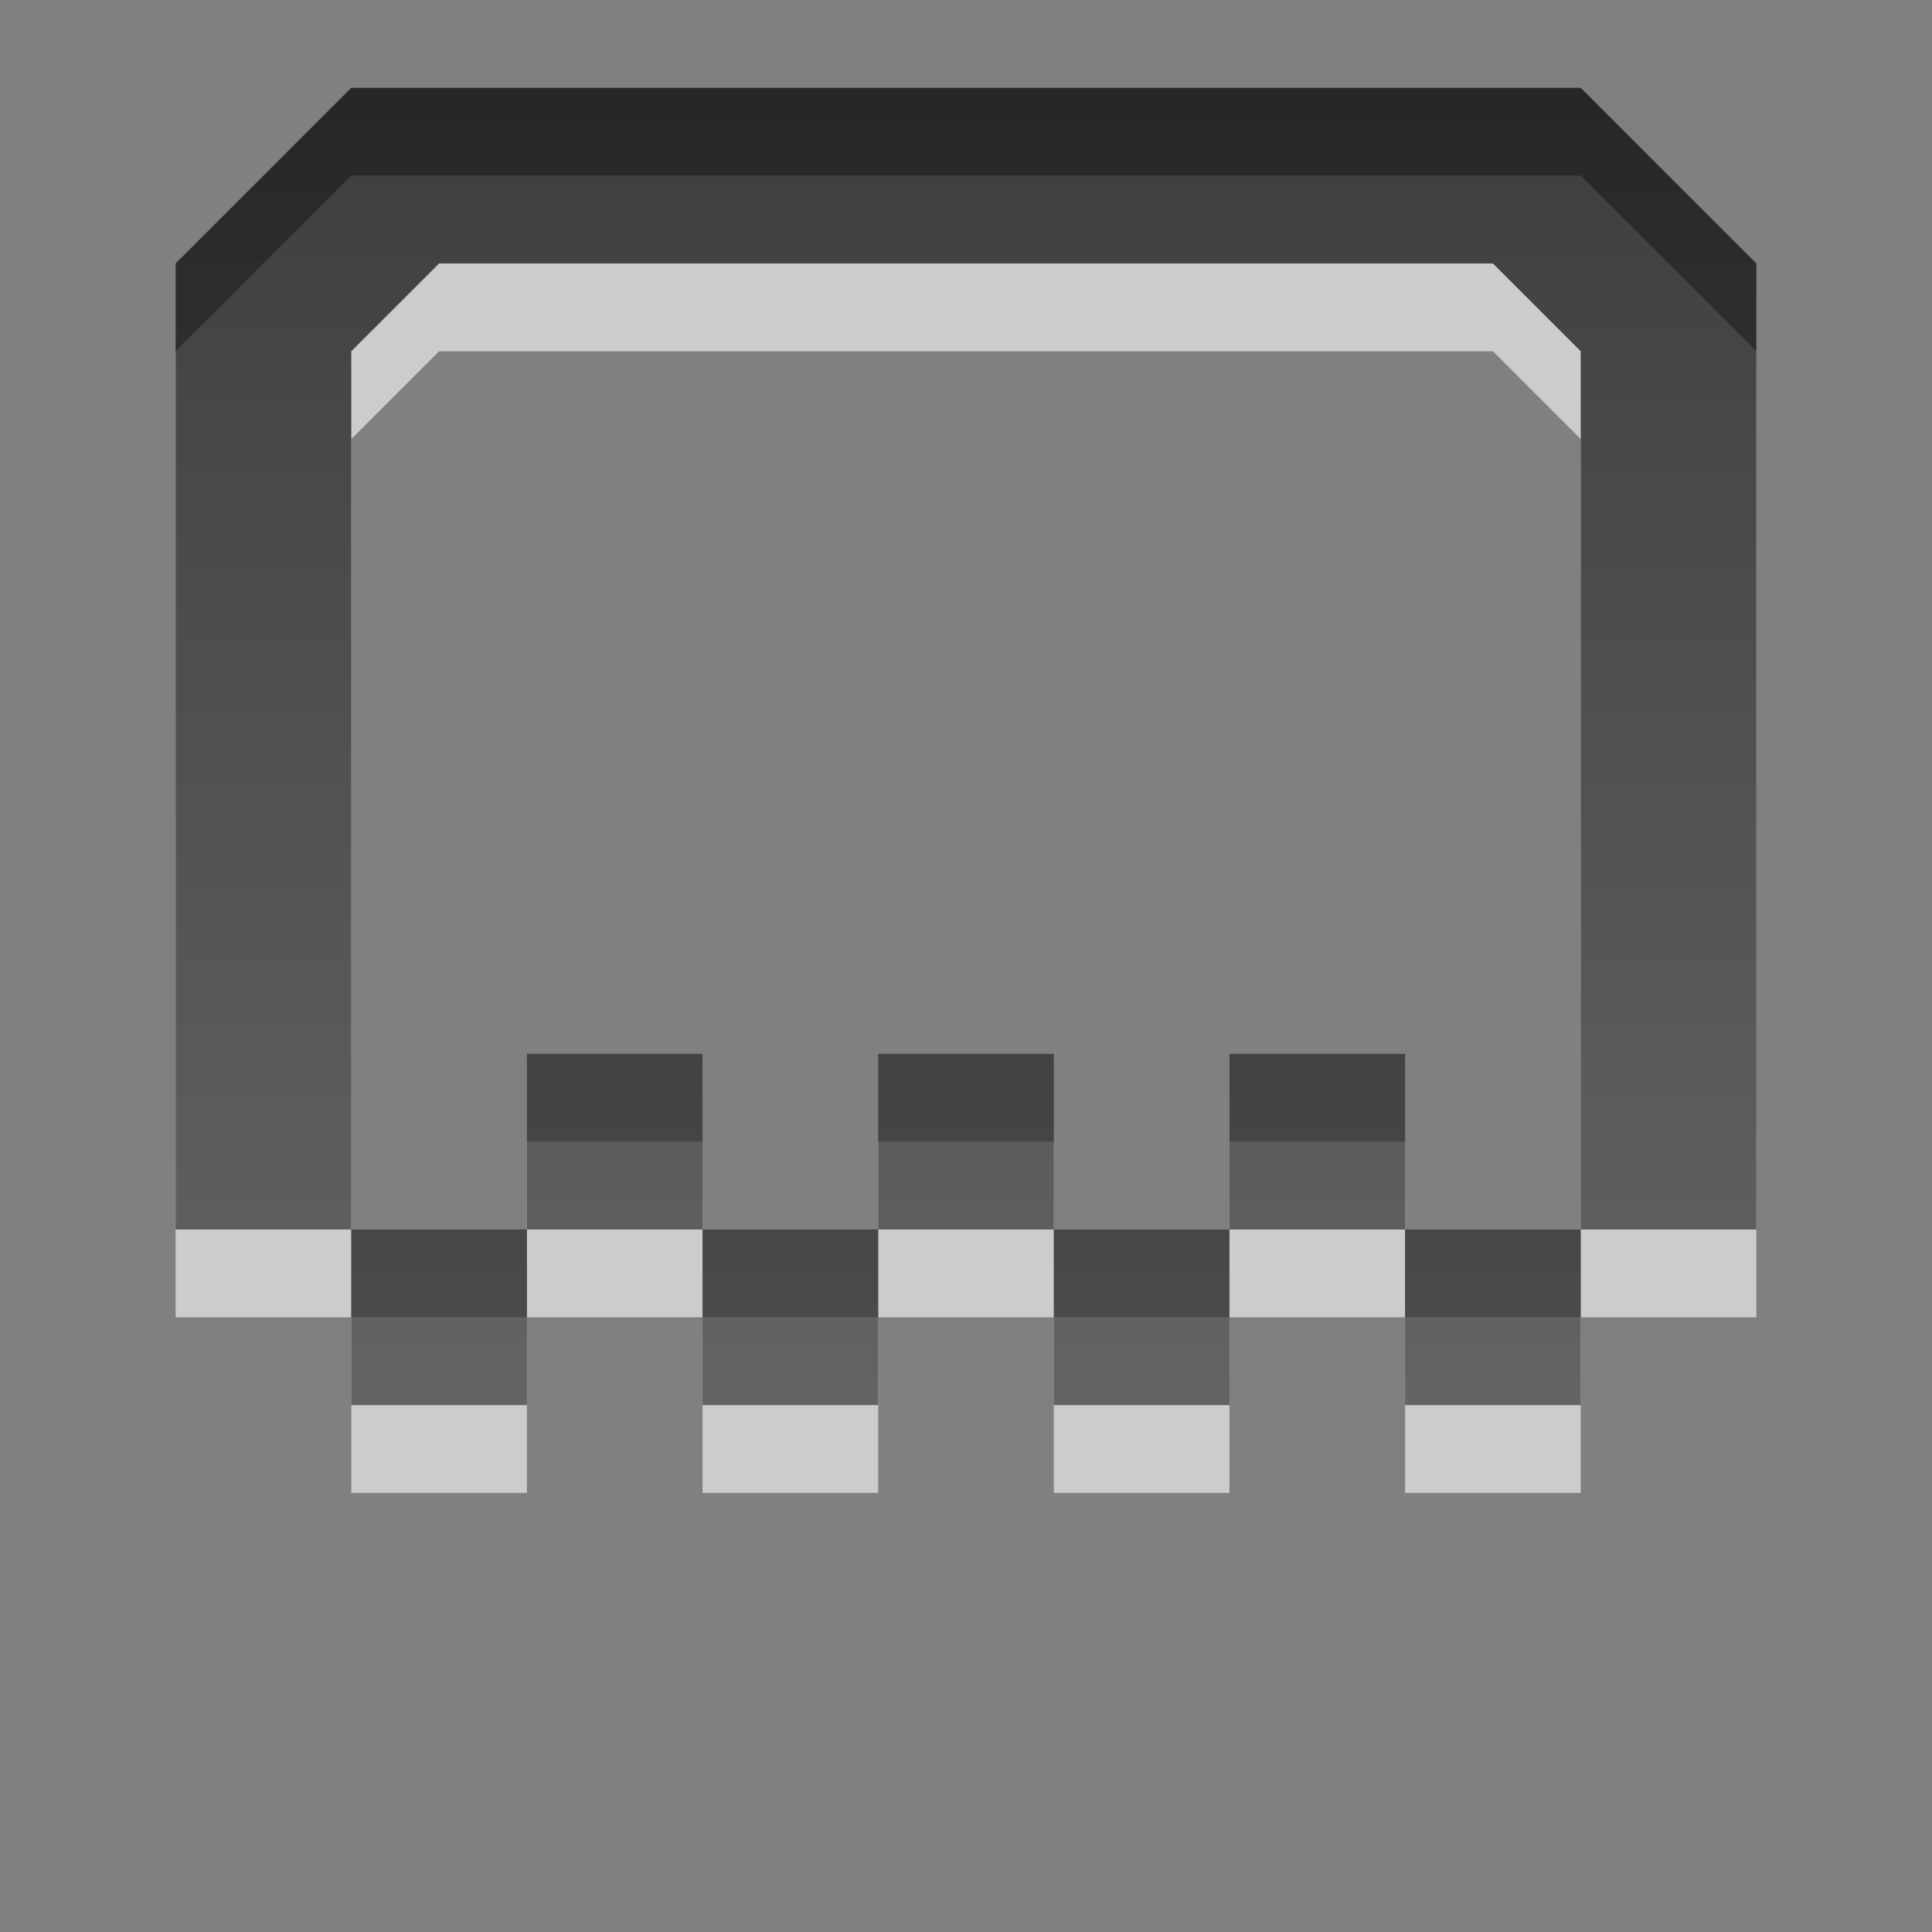
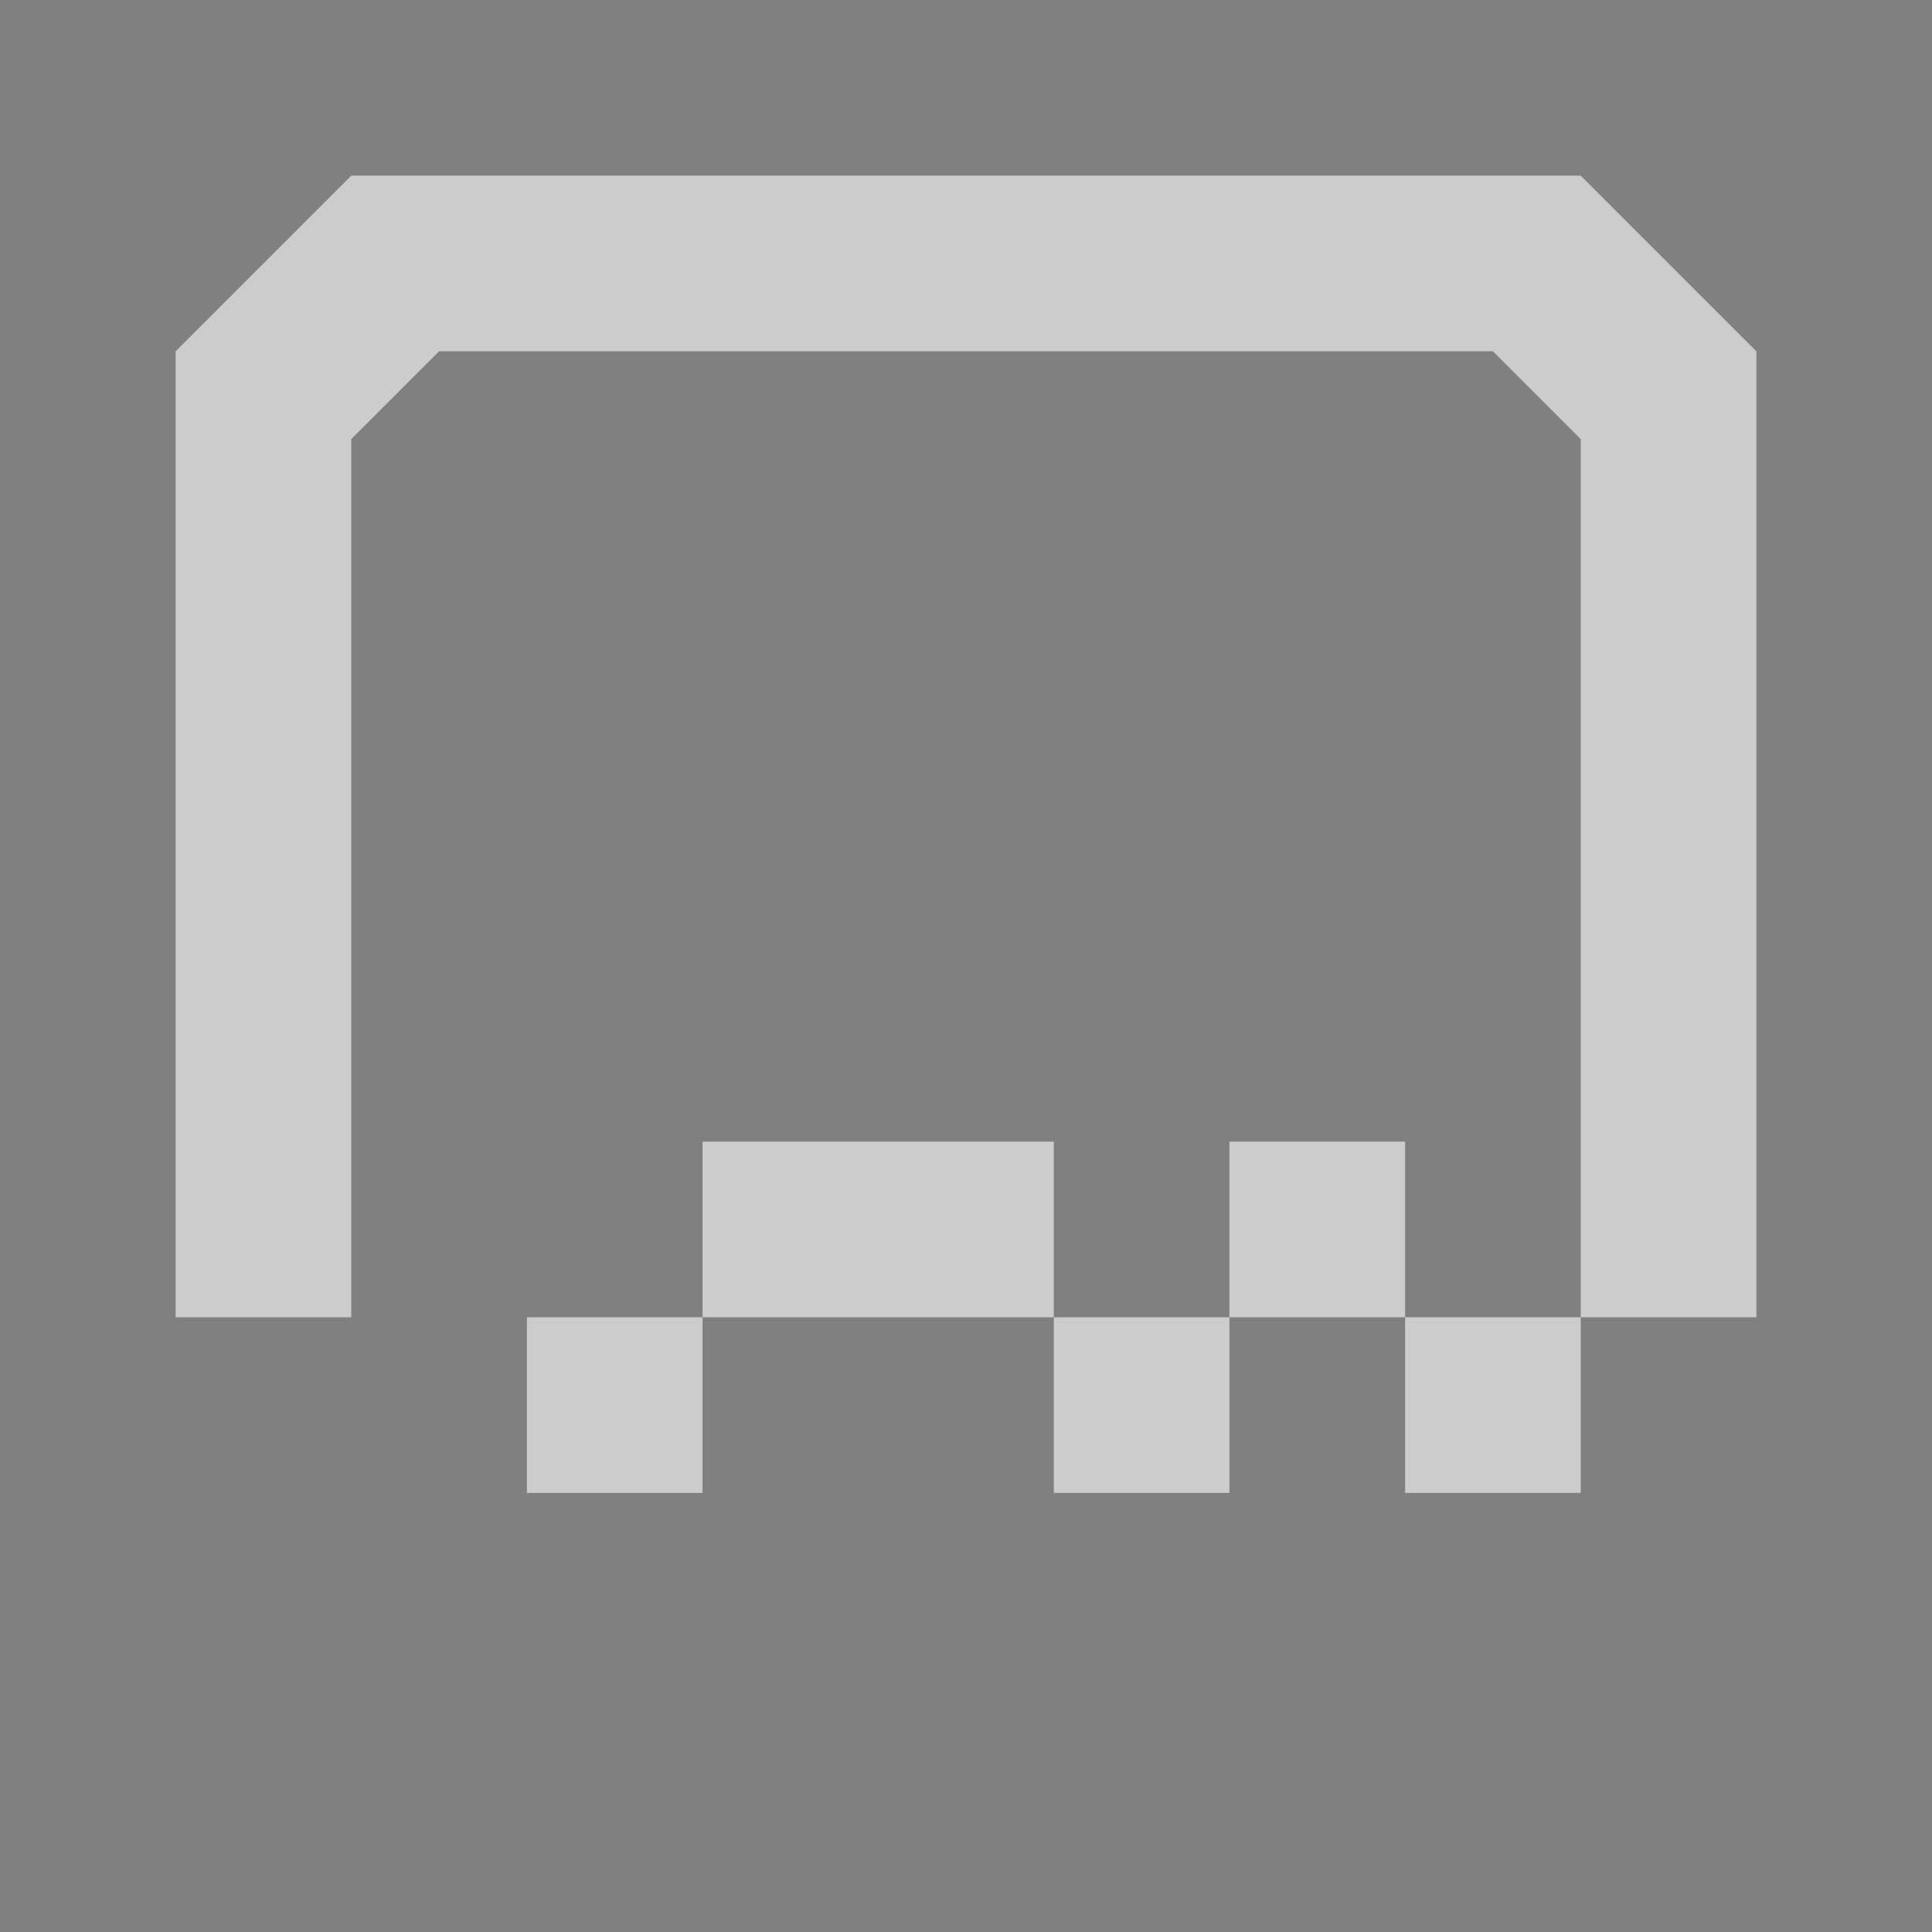
<svg xmlns="http://www.w3.org/2000/svg" xmlns:ns1="http://www.inkscape.org/namespaces/inkscape" xmlns:ns2="http://sodipodi.sourceforge.net/DTD/sodipodi-0.dtd" xmlns:xlink="http://www.w3.org/1999/xlink" width="22" height="22" id="svg6662" version="1.1" ns1:version="0.48.4 r9939" ns2:docname="gtk-discard.svg">
  <rect width="100%" height="100%" fill="#808080" stroke="none" />
  <defs id="defs6664">
    <linearGradient gradientUnits="userSpaceOnUse" id="linearGradient1022-8-8-3-0-27-9-6-3" x2="0" y1="3.007" y2="11.024">
      <stop offset="0" id="stop3001-0-9-4-6-9-1-5" />
      <stop offset="1" stop-color="#363636" id="stop3003-5-6-6-01-7-5-2" />
    </linearGradient>
    <linearGradient ns1:collect="always" xlink:href="#linearGradient1022-8-8-3-0-27-9-6-3" id="linearGradient3074" gradientUnits="userSpaceOnUse" gradientTransform="matrix(2.1,0,0,2.265,-104.594,2160.498)" x1="55.997" y1="-498.617" x2="55.997" y2="-491.993" />
  </defs>
  <ns2:namedview id="base" pagecolor="#ffffff" bordercolor="#666666" borderopacity="1.0" ns1:pageopacity="0.0" ns1:pageshadow="2" ns1:zoom="15.839192" ns1:cx="29.098915" ns1:cy="12.870323" ns1:document-units="px" ns1:current-layer="capa1" showgrid="true" ns1:showpageshadow="false" ns1:window-width="1280" ns1:window-height="974" ns1:window-x="0" ns1:window-y="24" ns1:window-maximized="1" ns1:snap-page="true" ns1:snap-center="false" ns1:snap-object-midpoints="false" ns1:snap-bbox="true">
    <ns1:grid type="xygrid" id="grid2990" empspacing="5" visible="true" enabled="true" snapvisiblegridlinesonly="true" />
  </ns2:namedview>
  <g ns1:label="Capa 1" ns1:groupmode="layer" id="capa1" transform="translate(0,-1030.362)">
-     <path id="path3076" d="m 4,1032.362 -2,2 0,11 2,0 0,-10 1,-1 12,0 1,1 0,10 2,0 0,-11 -2,-2 -14,0 z m 14,13 -2,0 0,2 1.812,0 0.188,0 0,-2 z m -2,0 0,-2 -2,0 0,2 1.812,0 0.188,0 z m -2,0 -2,0 0,2 1.812,0 0.188,0 0,-2 z m -2,0 0,-2 -2,0 0,2 1.812,0 0.188,0 z m -2,0 -2,0 0,2 1.812,0 0.188,0 0,-2 z m -2,0 0,-2 -2,0 0,2 1.812,0 0.188,0 z m -2,0 -2,0 0,2 1.812,0 0.188,0 0,-2 z" style="opacity:0.6;color:black;fill:white;fill-opacity:1;fill-rule:nonzero;stroke:none;stroke-width:1;marker:none;visibility:visible;display:inline;overflow:visible;enable-background:accumulate" ns1:connector-curvature="0" />
-     <path style="opacity:0.7;color:black;fill:url(#linearGradient3074);fill-opacity:1;fill-rule:evenodd;stroke:none;stroke-width:1;marker:none;visibility:visible;display:inline;overflow:visible;enable-background:accumulate" d="m 4,1031.362 -2,2 0,11 2,0 0,-10 1,-1 12,0 1,1 0,10 2,0 0,-11 -2,-2 -14,0 z m 14,13 -2,0 0,2 1.812,0 0.188,0 0,-2 z m -2,0 0,-2 -2,0 0,2 1.812,0 0.188,0 z m -2,0 -2,0 0,2 1.812,0 0.188,0 0,-2 z m -2,0 0,-2 -2,0 0,2 1.812,0 0.188,0 z m -2,0 -2,0 0,2 1.812,0 0.188,0 0,-2 z m -2,0 0,-2 -2,0 0,2 1.812,0 0.188,0 z m -2,0 -2,0 0,2 1.812,0 0.188,0 0,-2 z" id="path3036" ns1:connector-curvature="0" />
+     <path id="path3076" d="m 4,1032.362 -2,2 0,11 2,0 0,-10 1,-1 12,0 1,1 0,10 2,0 0,-11 -2,-2 -14,0 z m 14,13 -2,0 0,2 1.812,0 0.188,0 0,-2 z m -2,0 0,-2 -2,0 0,2 1.812,0 0.188,0 z m -2,0 -2,0 0,2 1.812,0 0.188,0 0,-2 z m -2,0 0,-2 -2,0 0,2 1.812,0 0.188,0 z z m -2,0 0,-2 -2,0 0,2 1.812,0 0.188,0 z m -2,0 -2,0 0,2 1.812,0 0.188,0 0,-2 z" style="opacity:0.6;color:black;fill:white;fill-opacity:1;fill-rule:nonzero;stroke:none;stroke-width:1;marker:none;visibility:visible;display:inline;overflow:visible;enable-background:accumulate" ns1:connector-curvature="0" />
  </g>
</svg>